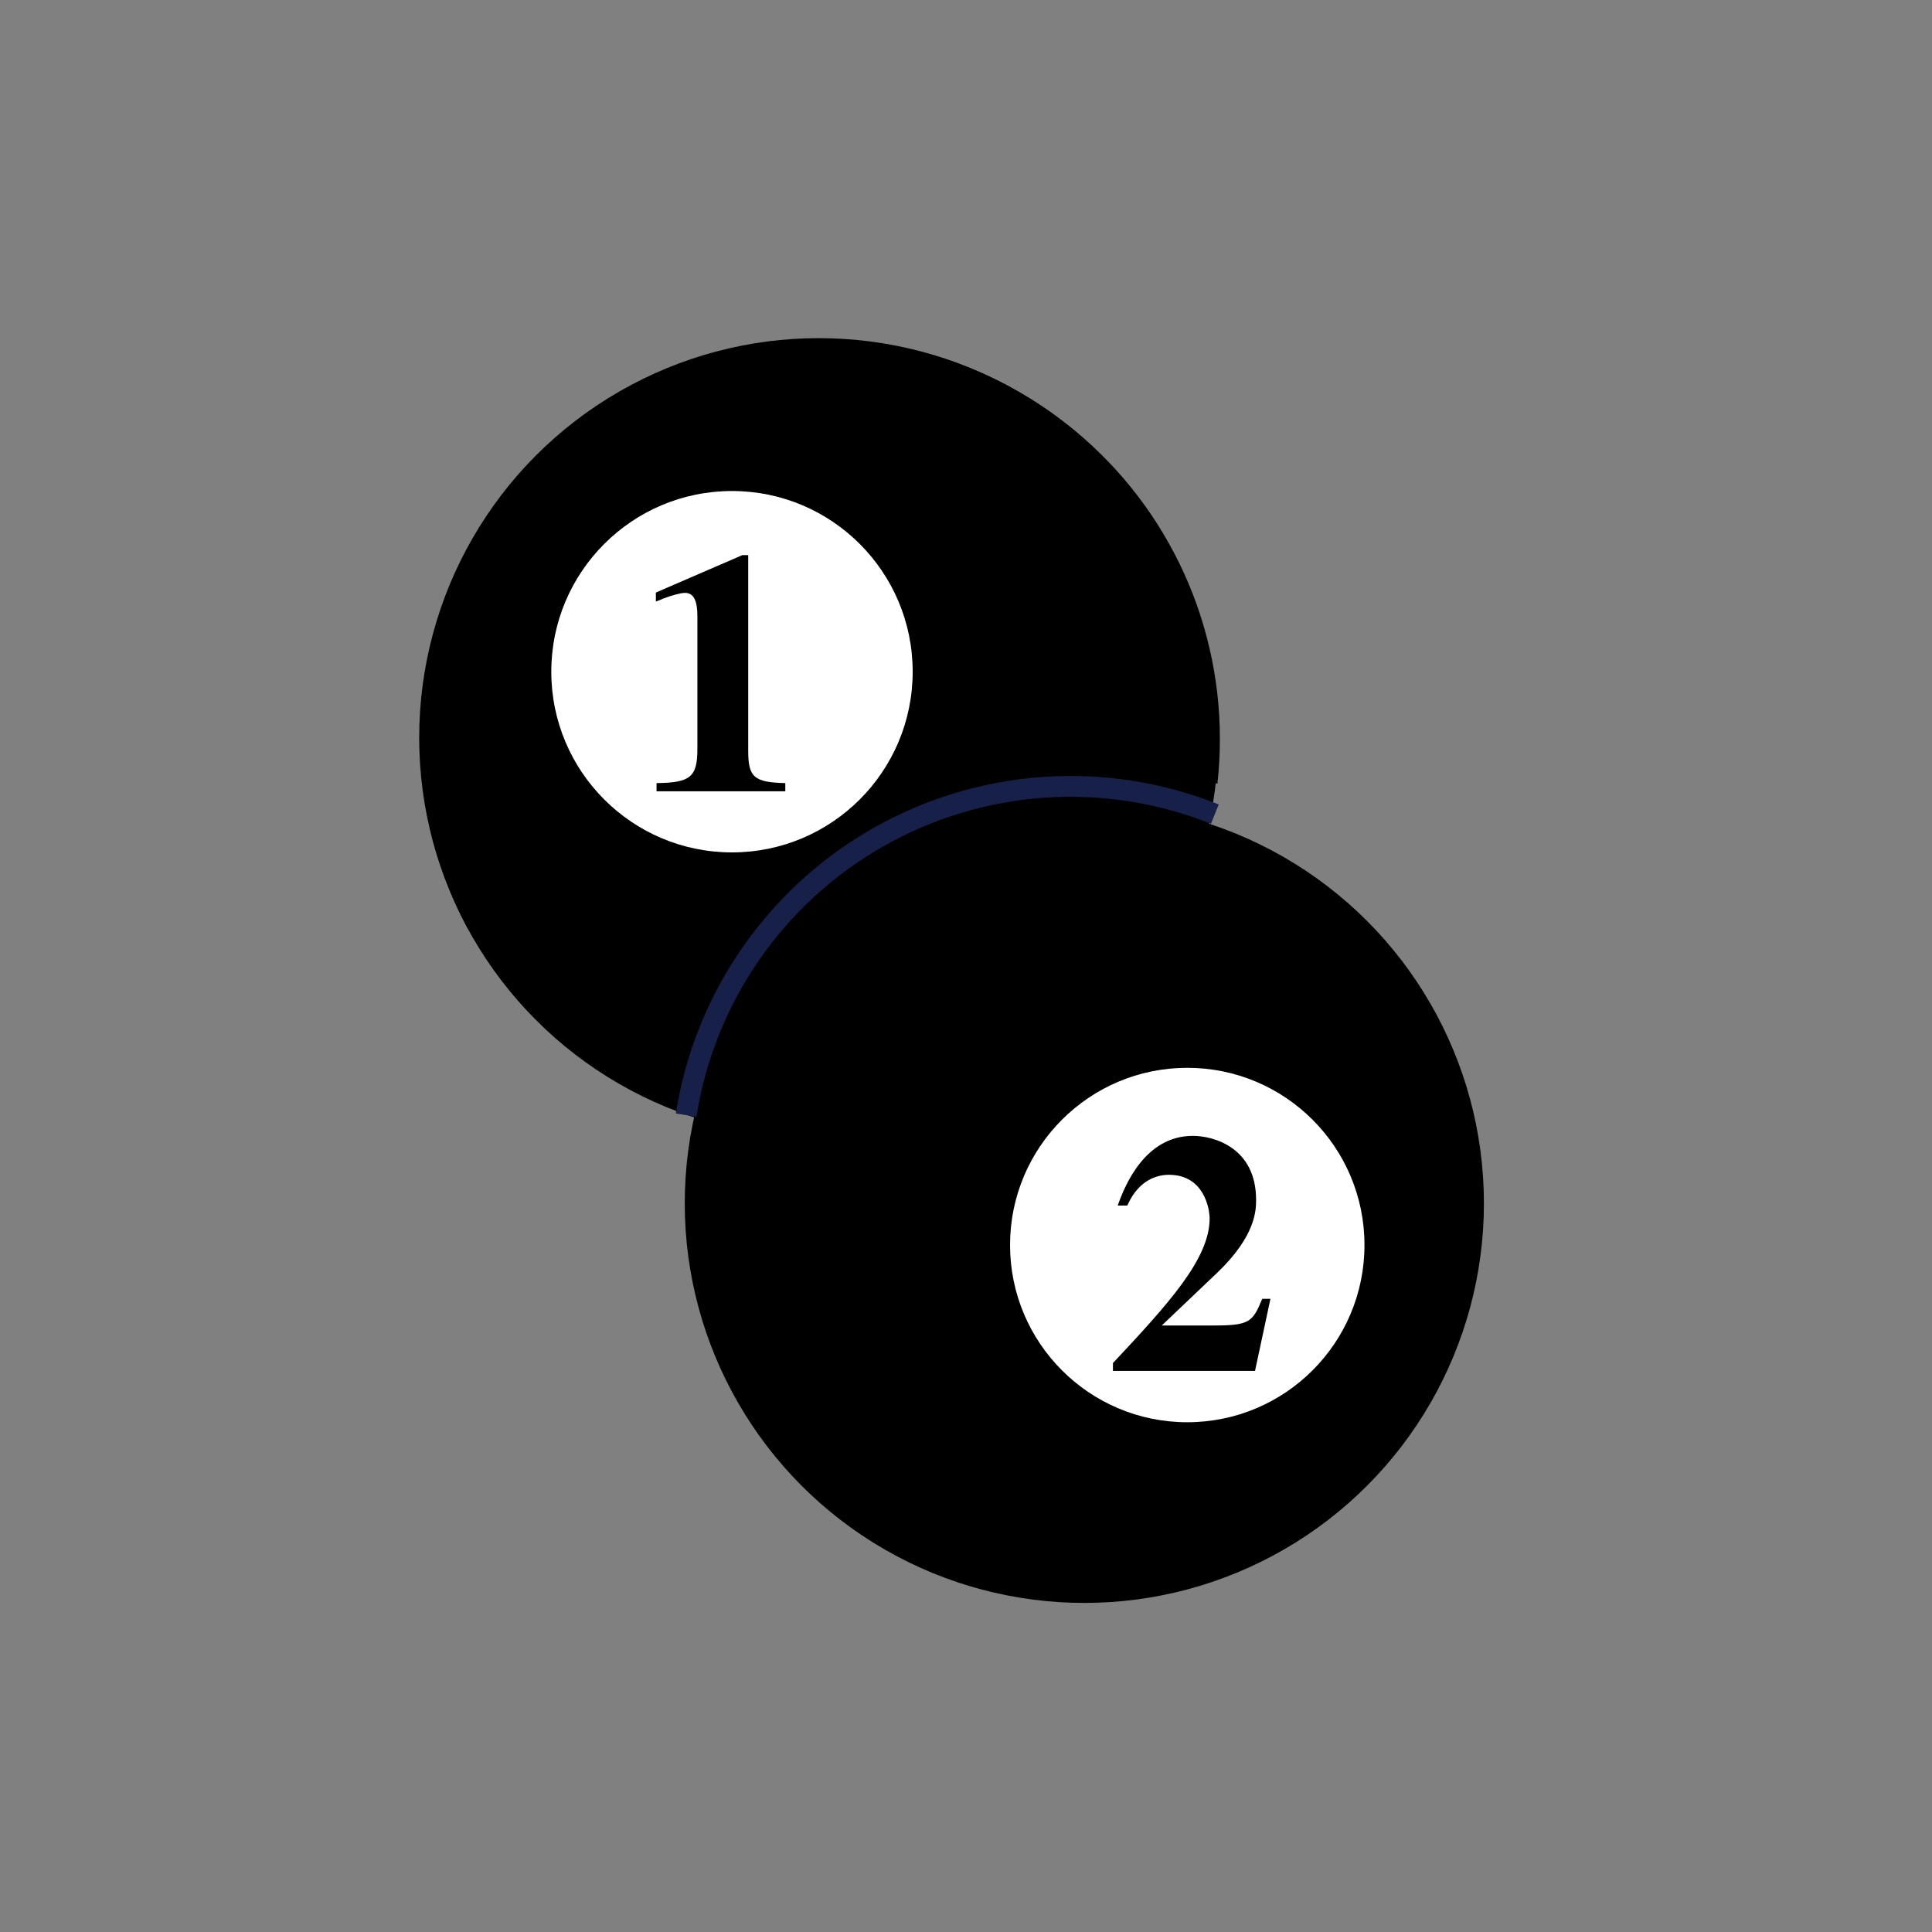
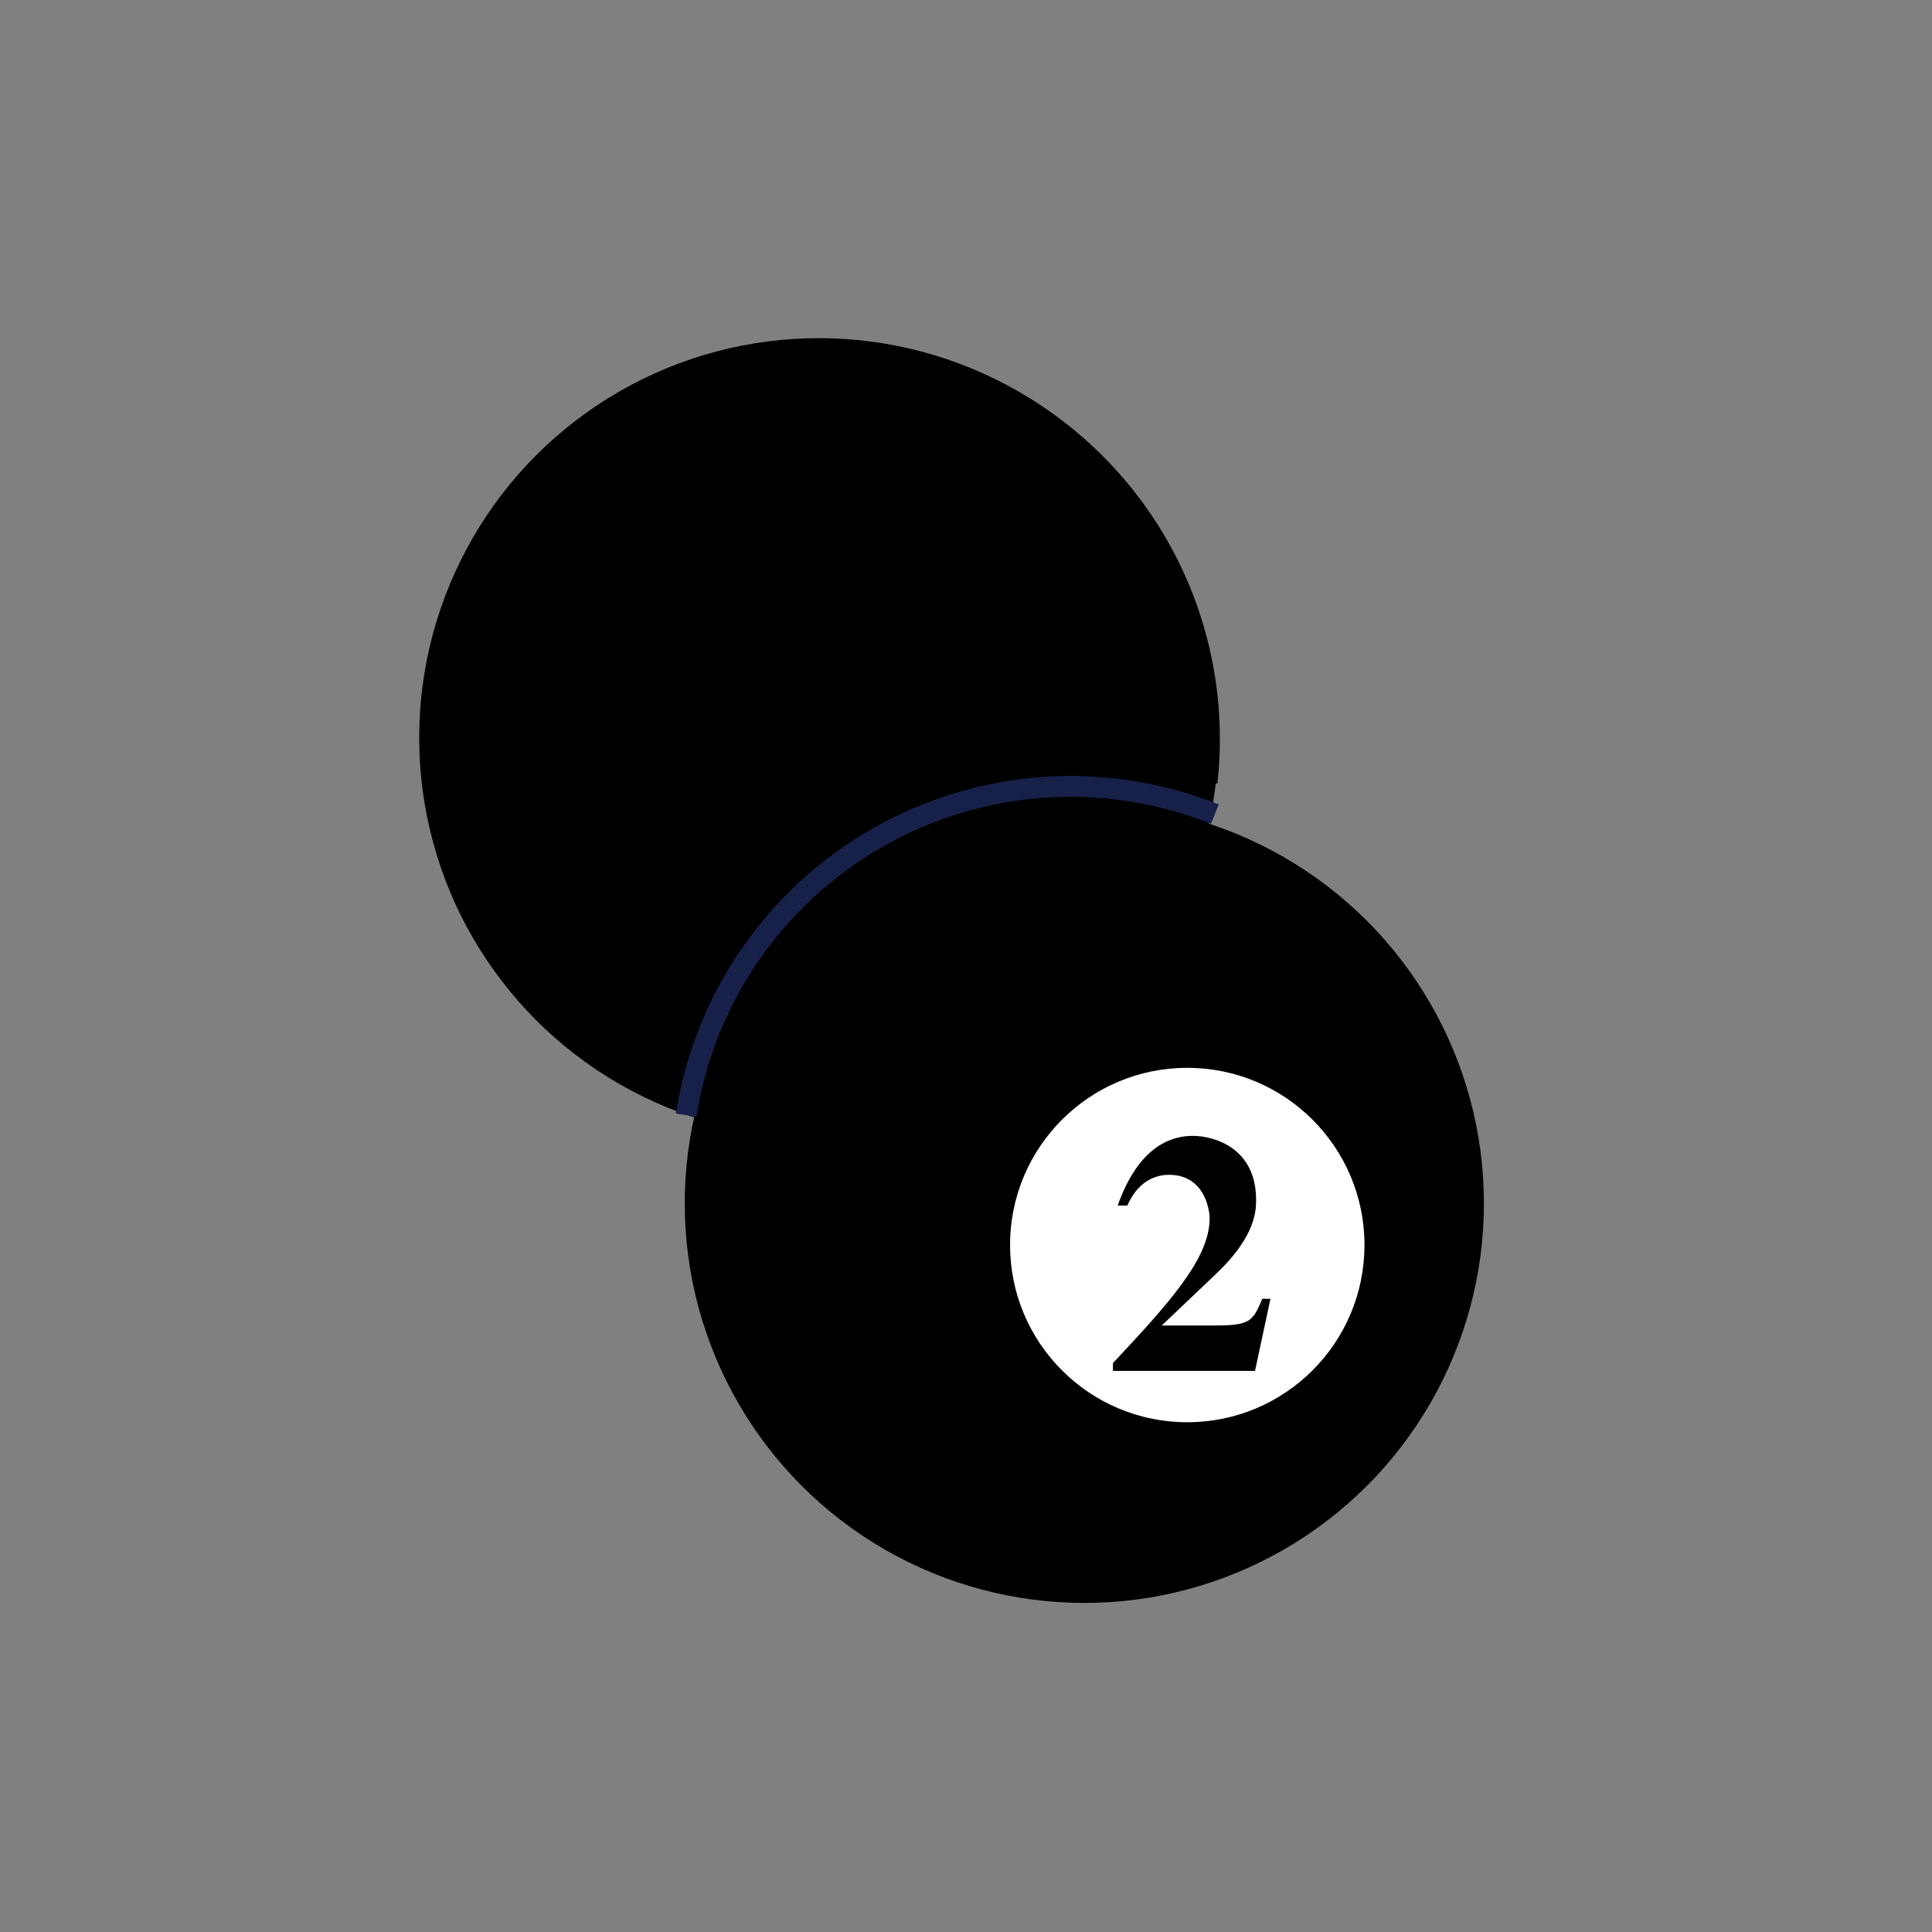
<svg xmlns="http://www.w3.org/2000/svg" width="40" height="40" viewBox="0 0 40 40" fill="none">
  <rect x="0" y="0" width="40" height="40" fill="#808080" stroke="none" />
  <circle cx="16.952" cy="15.274" r="8.273" fill="black" />
  <path d="M14.78 12.973V15.279H14.693C14.561 15.284 14.435 15.339 14.343 15.434C14.251 15.529 14.2 15.657 14.2 15.789C14.2 15.921 14.251 16.048 14.343 16.144C14.435 16.239 14.561 16.294 14.693 16.299H15.866C15.998 16.294 16.124 16.239 16.216 16.144C16.308 16.048 16.359 15.921 16.359 15.789C16.359 15.657 16.308 15.529 16.216 15.434C16.124 15.339 15.998 15.284 15.866 15.279H15.799V12.012C15.799 11.918 15.772 11.825 15.723 11.745C15.674 11.665 15.603 11.6 15.518 11.557C15.434 11.515 15.34 11.496 15.246 11.504C15.152 11.512 15.062 11.546 14.986 11.602L14.355 12.07C14.26 12.14 14.193 12.241 14.164 12.355C14.135 12.469 14.147 12.59 14.197 12.696C14.247 12.803 14.333 12.888 14.439 12.939C14.545 12.99 14.666 13.002 14.78 12.973Z" fill="black" />
  <path d="M9.695 19.241C10.087 19.162 10.483 19.11 10.881 19.085C11.07 19.073 11.263 19.067 11.453 19.067C12.642 19.065 13.819 19.302 14.914 19.766C14.963 19.787 15.012 19.809 15.061 19.831C16.088 18.264 17.582 17.061 19.331 16.393C21.08 15.725 22.995 15.625 24.805 16.108C24.939 16.144 25.073 16.184 25.205 16.226C25.239 15.918 25.257 15.608 25.256 15.298C25.257 14.037 24.969 12.793 24.416 11.66C23.862 10.527 23.057 9.536 22.062 8.762C21.067 7.987 19.909 7.45 18.675 7.191C17.441 6.933 16.164 6.959 14.942 7.269C13.72 7.579 12.585 8.163 11.623 8.978C10.661 9.793 9.898 10.817 9.392 11.972C8.886 13.127 8.65 14.382 8.703 15.642C8.755 16.901 9.095 18.132 9.695 19.241ZM15.262 10.23C15.988 10.23 16.698 10.445 17.301 10.849C17.905 11.252 18.375 11.825 18.653 12.496C18.93 13.166 19.003 13.904 18.861 14.616C18.72 15.328 18.37 15.982 17.857 16.495C17.344 17.009 16.69 17.358 15.978 17.5C15.266 17.641 14.528 17.569 13.857 17.291C13.187 17.013 12.614 16.543 12.21 15.939C11.807 15.336 11.592 14.626 11.592 13.9C11.592 12.927 11.979 11.993 12.667 11.305C13.355 10.617 14.289 10.23 15.262 10.23Z" fill="black" />
-   <circle cx="15.155" cy="13.907" r="3.741" fill="white" />
  <path d="M15.37 11.493H15.491V15.545C15.491 16.092 15.612 16.198 16.259 16.213V16.383H13.593V16.213C14.297 16.206 14.439 16.085 14.439 15.502V12.766C14.439 12.432 14.361 12.275 14.183 12.275C14.091 12.275 13.913 12.325 13.721 12.396C13.7 12.41 13.643 12.432 13.579 12.453V12.268L15.37 11.493Z" fill="black" />
  <circle cx="8.273" cy="8.273" r="8.273" transform="matrix(-1 0 0 1 30.723 16.641)" fill="black" />
  <path d="M25.152 16.855C24.028 16.407 22.817 16.217 21.61 16.3C20.403 16.384 19.23 16.738 18.178 17.337C17.127 17.935 16.224 18.763 15.536 19.759C14.848 20.755 14.393 21.892 14.206 23.088" stroke="#172048" stroke-width="0.432" />
-   <path d="M24.622 22.613V24.919H24.709C24.842 24.923 24.967 24.979 25.059 25.074C25.151 25.169 25.203 25.296 25.203 25.428C25.203 25.561 25.151 25.688 25.059 25.783C24.967 25.878 24.842 25.934 24.709 25.938H23.536C23.404 25.934 23.279 25.878 23.187 25.783C23.095 25.688 23.043 25.561 23.043 25.428C23.043 25.296 23.095 25.169 23.187 25.074C23.279 24.979 23.404 24.923 23.536 24.919H23.604V21.651C23.604 21.557 23.63 21.465 23.679 21.384C23.729 21.304 23.8 21.239 23.884 21.197C23.968 21.154 24.062 21.136 24.156 21.144C24.25 21.152 24.34 21.185 24.416 21.241L25.048 21.709C25.142 21.779 25.21 21.88 25.238 21.994C25.267 22.108 25.256 22.229 25.205 22.335C25.155 22.442 25.07 22.528 24.963 22.578C24.857 22.629 24.737 22.641 24.622 22.613Z" fill="black" />
  <circle cx="3.669" cy="3.669" r="3.669" transform="matrix(-1 0 0 1 28.25 22.108)" fill="white" />
  <path d="M26.303 26.891L25.984 28.383H23.042V28.221C24.188 26.997 25.044 26.063 25.044 25.229C25.044 25.031 24.931 24.323 24.202 24.323C24.039 24.323 23.601 24.366 23.339 24.96H23.141C23.283 24.557 23.7 23.517 24.697 23.517C25.136 23.517 26.006 23.765 26.006 24.84C26.006 25.045 26.006 25.582 25.199 26.353L24.053 27.443H25.122C25.871 27.443 25.935 27.372 26.133 26.891H26.303Z" fill="black" />
</svg>